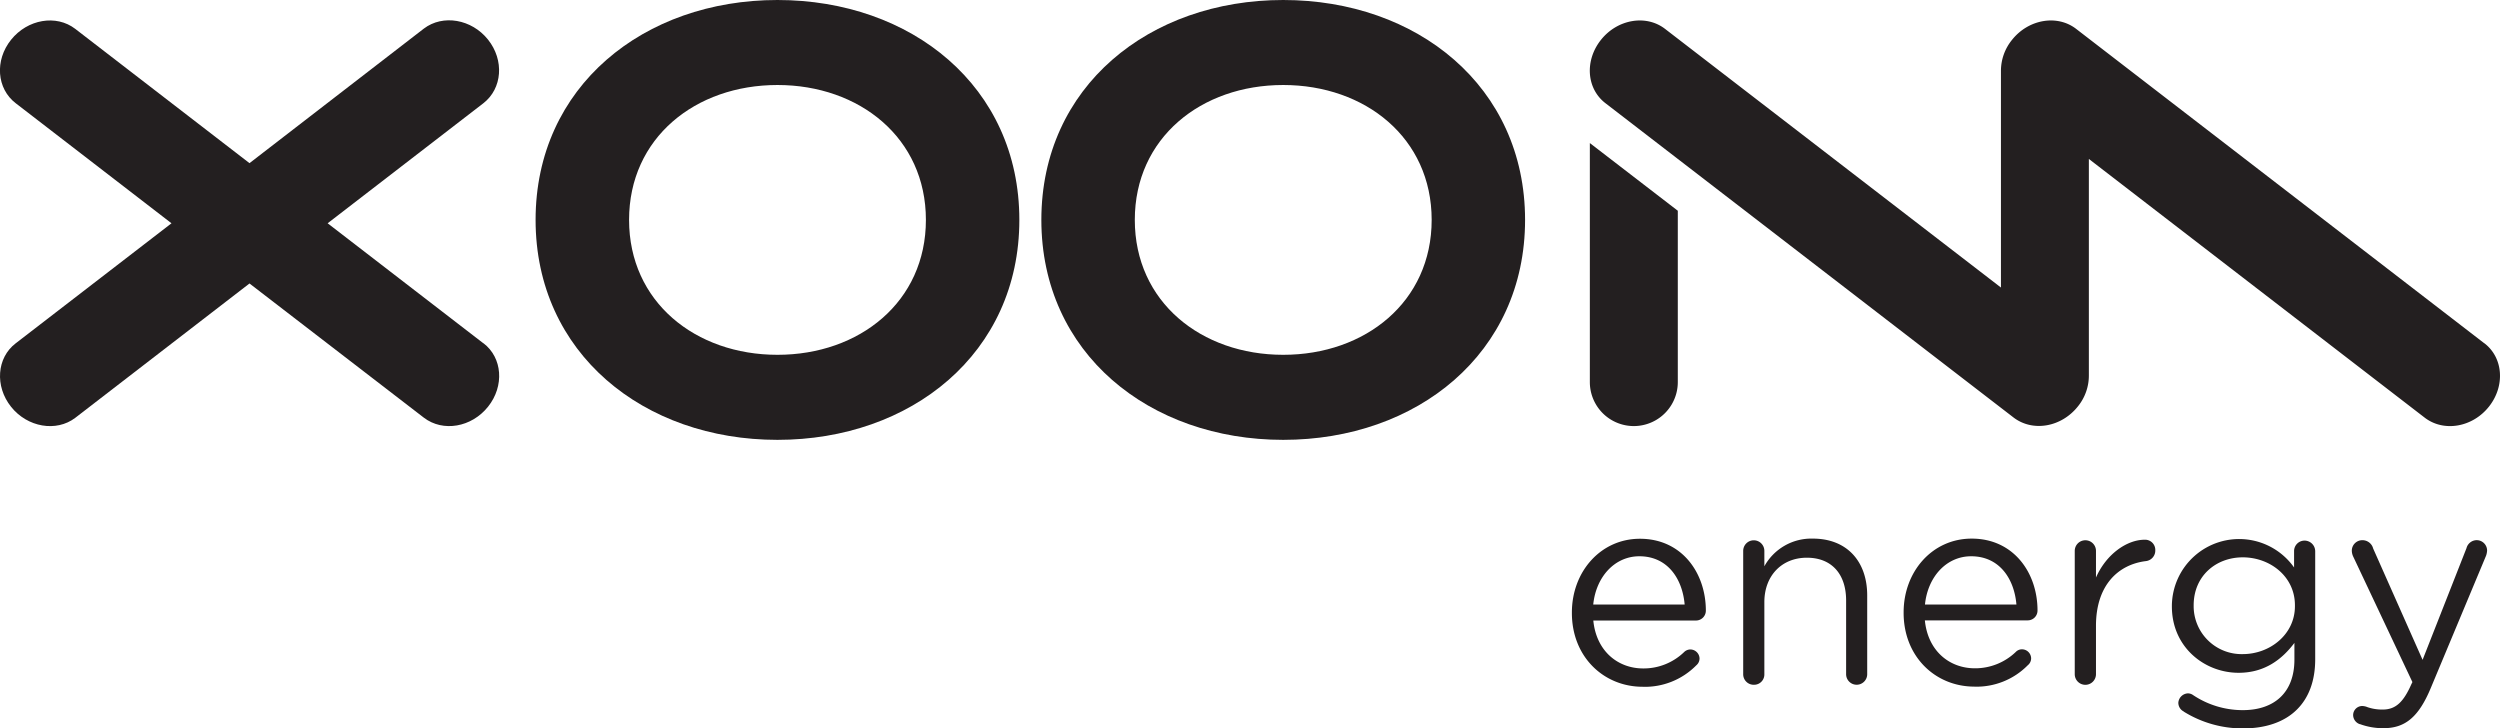
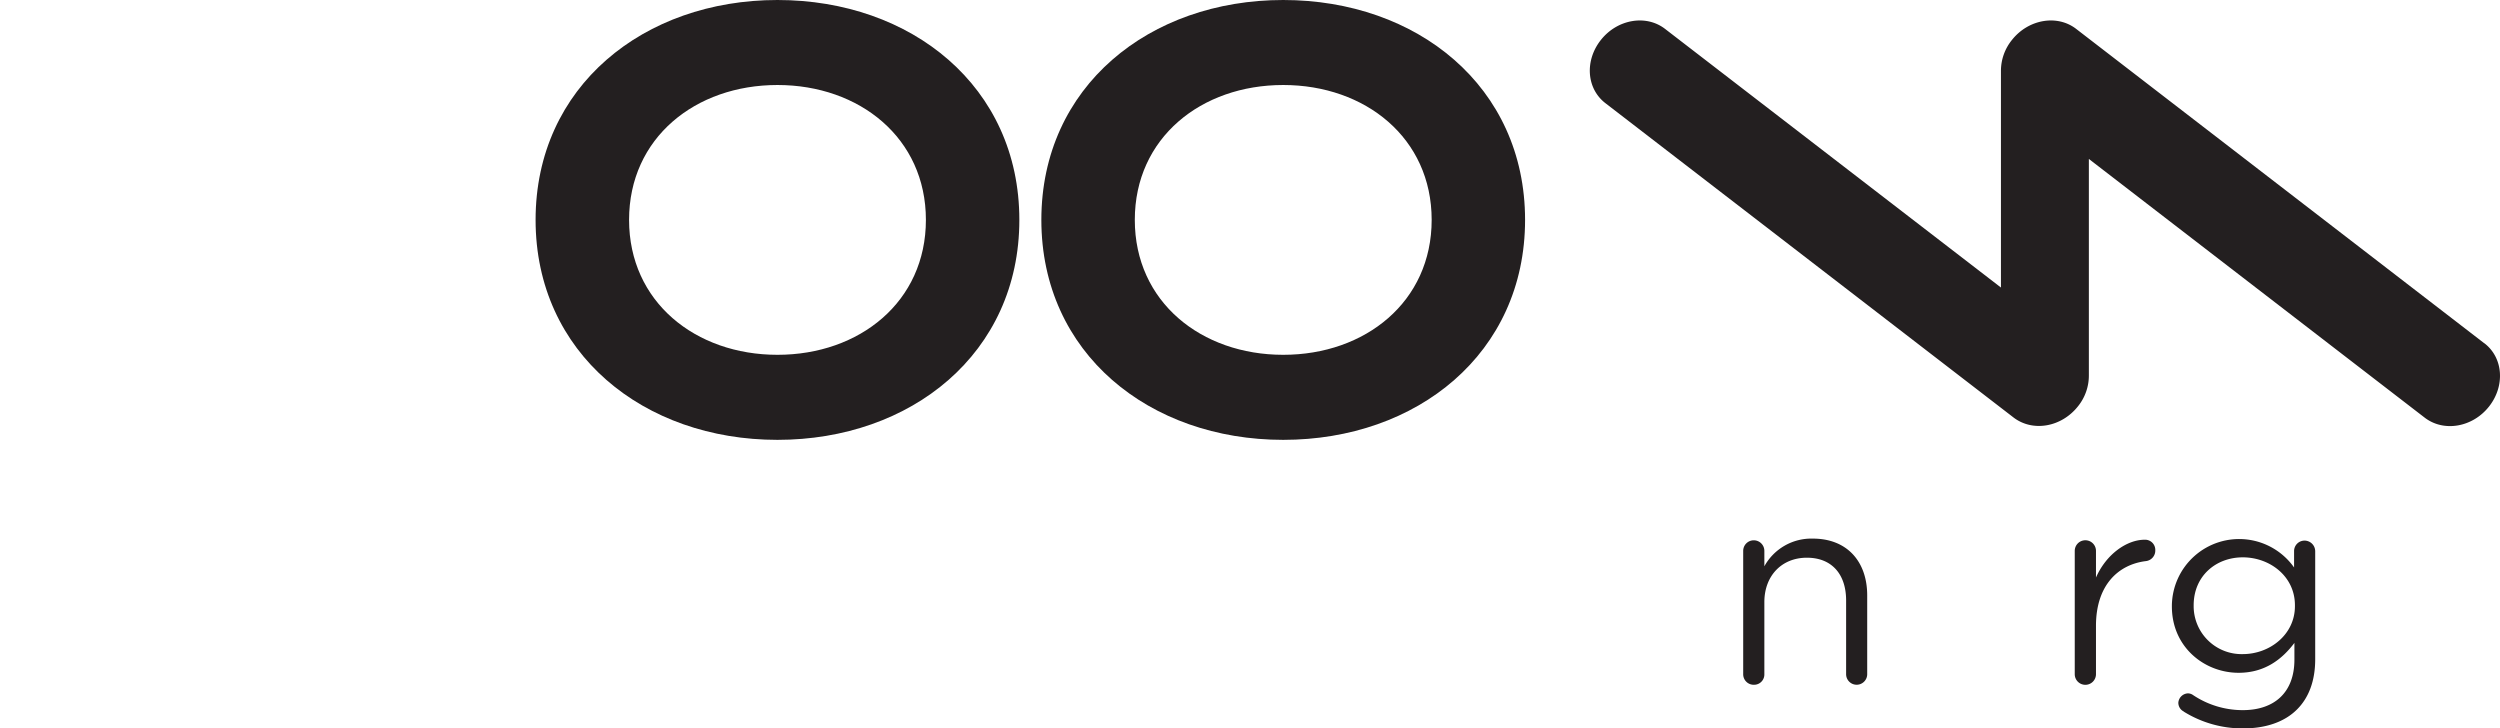
<svg xmlns="http://www.w3.org/2000/svg" viewBox="0 0 678.18 197.55">
  <defs>
    <style>.cls-1{fill:#231f20;}</style>
  </defs>
  <title>xoomenergy</title>
  <g id="Layer_2" data-name="Layer 2">
    <g id="VCC_Ironmark_Print_Lineart_BLACK">
      <path class="cls-1" d="M673.93,93.13,563.18,7.82c-5.13-3.94-12.91-2.62-17.38,3a13.32,13.32,0,0,0-3,8.47h0V78L451.66,7.82c-5.13-3.94-12.91-2.62-17.37,3S430.37,24.05,435.52,28l110.73,85.28c5.18,3.94,12.91,2.62,17.4-3a13.29,13.29,0,0,0,3-8.53h0V43.12l91.13,70.2c5.15,3.94,12.93,2.62,17.39-3s3.9-13.3-1.25-17.22" />
-       <path class="cls-1" d="M455.14,57.17v46.48a11.93,11.93,0,0,1-23.86,0V38.81Z" />
-       <path class="cls-1" d="M131.13,93.13,88.88,60.57,131.13,28c5.15-4,5.7-11.68,1.26-17.25s-12.24-6.91-17.4-3L67.68,44.26,20.4,7.82C15.26,3.88,7.48,5.2,3,10.79S-.89,24.05,4.26,28L46.52,60.57,4.26,93.13C-.89,97.05-1.44,104.78,3,110.35s12.27,6.91,17.41,3L67.68,76.9,115,113.32c5.16,3.94,12.92,2.62,17.4-3s3.89-13.3-1.26-17.22" />
      <path class="cls-1" d="M348.1,96.25c-22.23,0-40.26-14.35-40.26-36.6s18-36.59,40.26-36.59,40.27,14.36,40.27,36.59-18,36.6-40.27,36.6M348.1,0c-36.26,0-65.61,23.42-65.61,59.65s29.35,59.67,65.61,59.67,65.61-23.42,65.61-59.67S384.36,0,348.1,0" />
      <path class="cls-1" d="M210.9,96.25c-22.23,0-40.25-14.35-40.25-36.6s18-36.59,40.25-36.59,40.27,14.36,40.27,36.59-18,36.6-40.27,36.6M210.9,0c-36.22,0-65.61,23.42-65.61,59.65s29.39,59.67,65.61,59.67,65.62-23.42,65.62-59.67S247.16,0,210.9,0" />
-       <path class="cls-1" d="M457,164c-.6-7-4.63-13.1-12.29-13.1-6.69,0-11.76,5.59-12.51,13.1ZM445.61,186.3c-10.57,0-19.2-8.11-19.2-20v-.15c0-11.09,7.82-20,18.46-20,11.38,0,17.88,9.28,17.88,19.5a2.68,2.68,0,0,1-2.69,2.68H432.22c.82,8.34,6.7,13,13.53,13a15.8,15.8,0,0,0,11.11-4.45,2.46,2.46,0,0,1,1.64-.7,2.52,2.52,0,0,1,2.54,2.47,2.46,2.46,0,0,1-.9,1.85,19.57,19.57,0,0,1-14.53,5.81" />
      <path class="cls-1" d="M472.88,149.44a2.87,2.87,0,1,1,5.74,0v4.18a14.54,14.54,0,0,1,13.16-7.51c9.3,0,14.74,6.24,14.74,15.4v21.38a2.86,2.86,0,1,1-5.72,0v-20c0-7.13-3.89-11.6-10.65-11.6s-11.53,4.84-11.53,12.06v19.52a2.79,2.79,0,0,1-2.84,2.89,2.85,2.85,0,0,1-2.9-2.89Z" />
-       <path class="cls-1" d="M547,164c-.59-7-4.61-13.1-12.28-13.1-6.72,0-11.78,5.59-12.53,13.1Zm-11.4,22.26c-10.57,0-19.2-8.11-19.2-20v-.15c0-11.09,7.8-20,18.46-20,11.38,0,17.86,9.28,17.86,19.5a2.66,2.66,0,0,1-2.69,2.68H522.16c.83,8.34,6.71,13,13.57,13a15.9,15.9,0,0,0,11.11-4.45,2.3,2.3,0,0,1,1.62-.7,2.5,2.5,0,0,1,2.53,2.47,2.4,2.4,0,0,1-.91,1.85,19.52,19.52,0,0,1-14.51,5.81" />
      <path class="cls-1" d="M562.82,149.44a2.88,2.88,0,1,1,5.76,0v7.23c2.81-6.38,8.4-10.26,13.23-10.26a2.77,2.77,0,0,1,2.86,2.89,2.87,2.87,0,0,1-2.54,2.91c-7.45.91-13.55,6.47-13.55,17.56v13.12a2.88,2.88,0,1,1-5.76,0Z" />
      <path class="cls-1" d="M622.55,164.36v-.17c0-7.89-6.85-13-14.14-13s-13.33,5.06-13.33,13v.15a13,13,0,0,0,13.33,13.1c7.29,0,14.14-5.28,14.14-13m-30.14,28.58a2.65,2.65,0,0,1-1.49-2.39,2.74,2.74,0,0,1,2.6-2.54,2.46,2.46,0,0,1,1.26.37,24.23,24.23,0,0,0,13.63,4.18c8.48,0,14-4.71,14-13.7v-4.54c-3.36,4.47-8.06,8.11-15.14,8.11-9.22,0-18.1-6.92-18.1-18v-.13a18.25,18.25,0,0,1,33.15-10.44v-4.39a2.84,2.84,0,0,1,2.82-2.9,2.9,2.9,0,0,1,2.91,2.9v29.29c0,5.94-1.79,10.48-4.92,13.6-3.42,3.44-8.55,5.16-14.66,5.16a30.25,30.25,0,0,1-16.07-4.55" />
-       <path class="cls-1" d="M640.13,196.44a2.65,2.65,0,0,1-1.79-2.46,2.48,2.48,0,0,1,2.47-2.46,3.92,3.92,0,0,1,1.41.31,12.15,12.15,0,0,0,4.17.65c3.56,0,5.65-2.14,7.73-6.84l.3-.61-16.08-34.09a3.94,3.94,0,0,1-.36-1.57,2.85,2.85,0,0,1,2.91-2.83,3,3,0,0,1,2.88,2.25L657.18,179l11.91-30.3a2.89,2.89,0,0,1,2.77-2.17,2.83,2.83,0,0,1,2.82,2.83,4.85,4.85,0,0,1-.29,1.41l-15,35.9c-3.34,8-7.06,10.87-12.86,10.87a18.24,18.24,0,0,1-6.35-1.11" />
    </g>
  </g>
</svg>